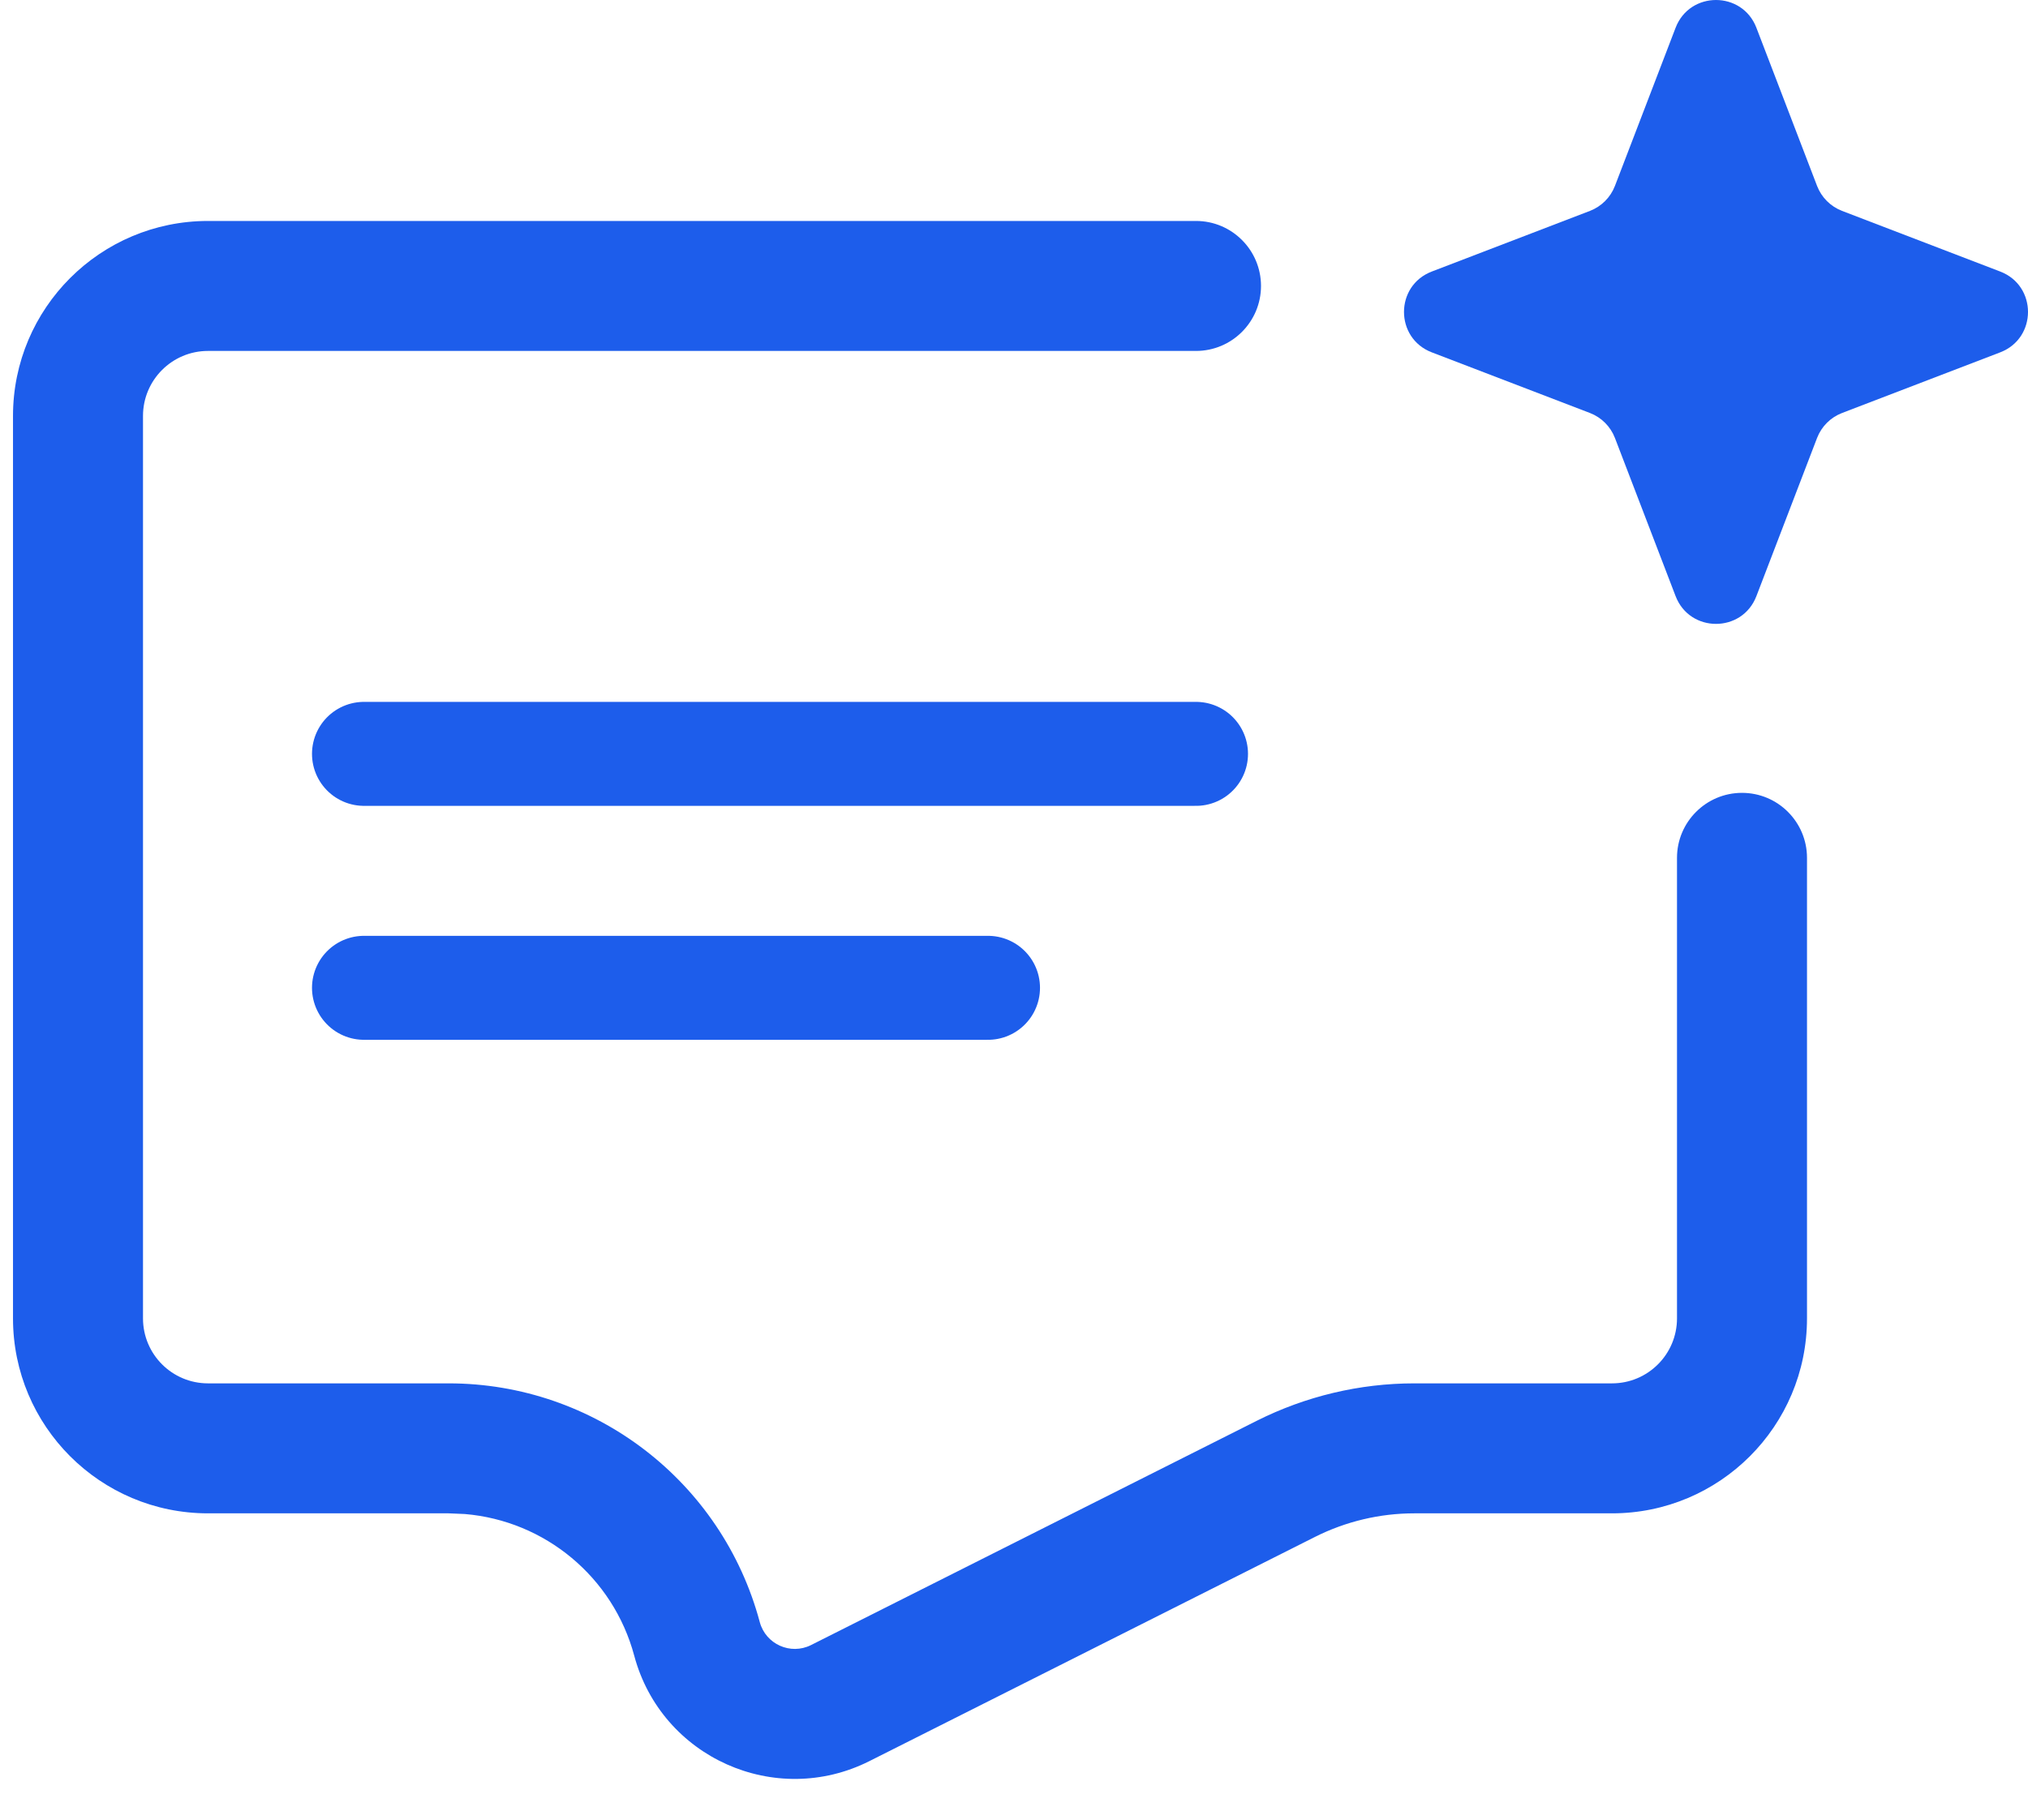
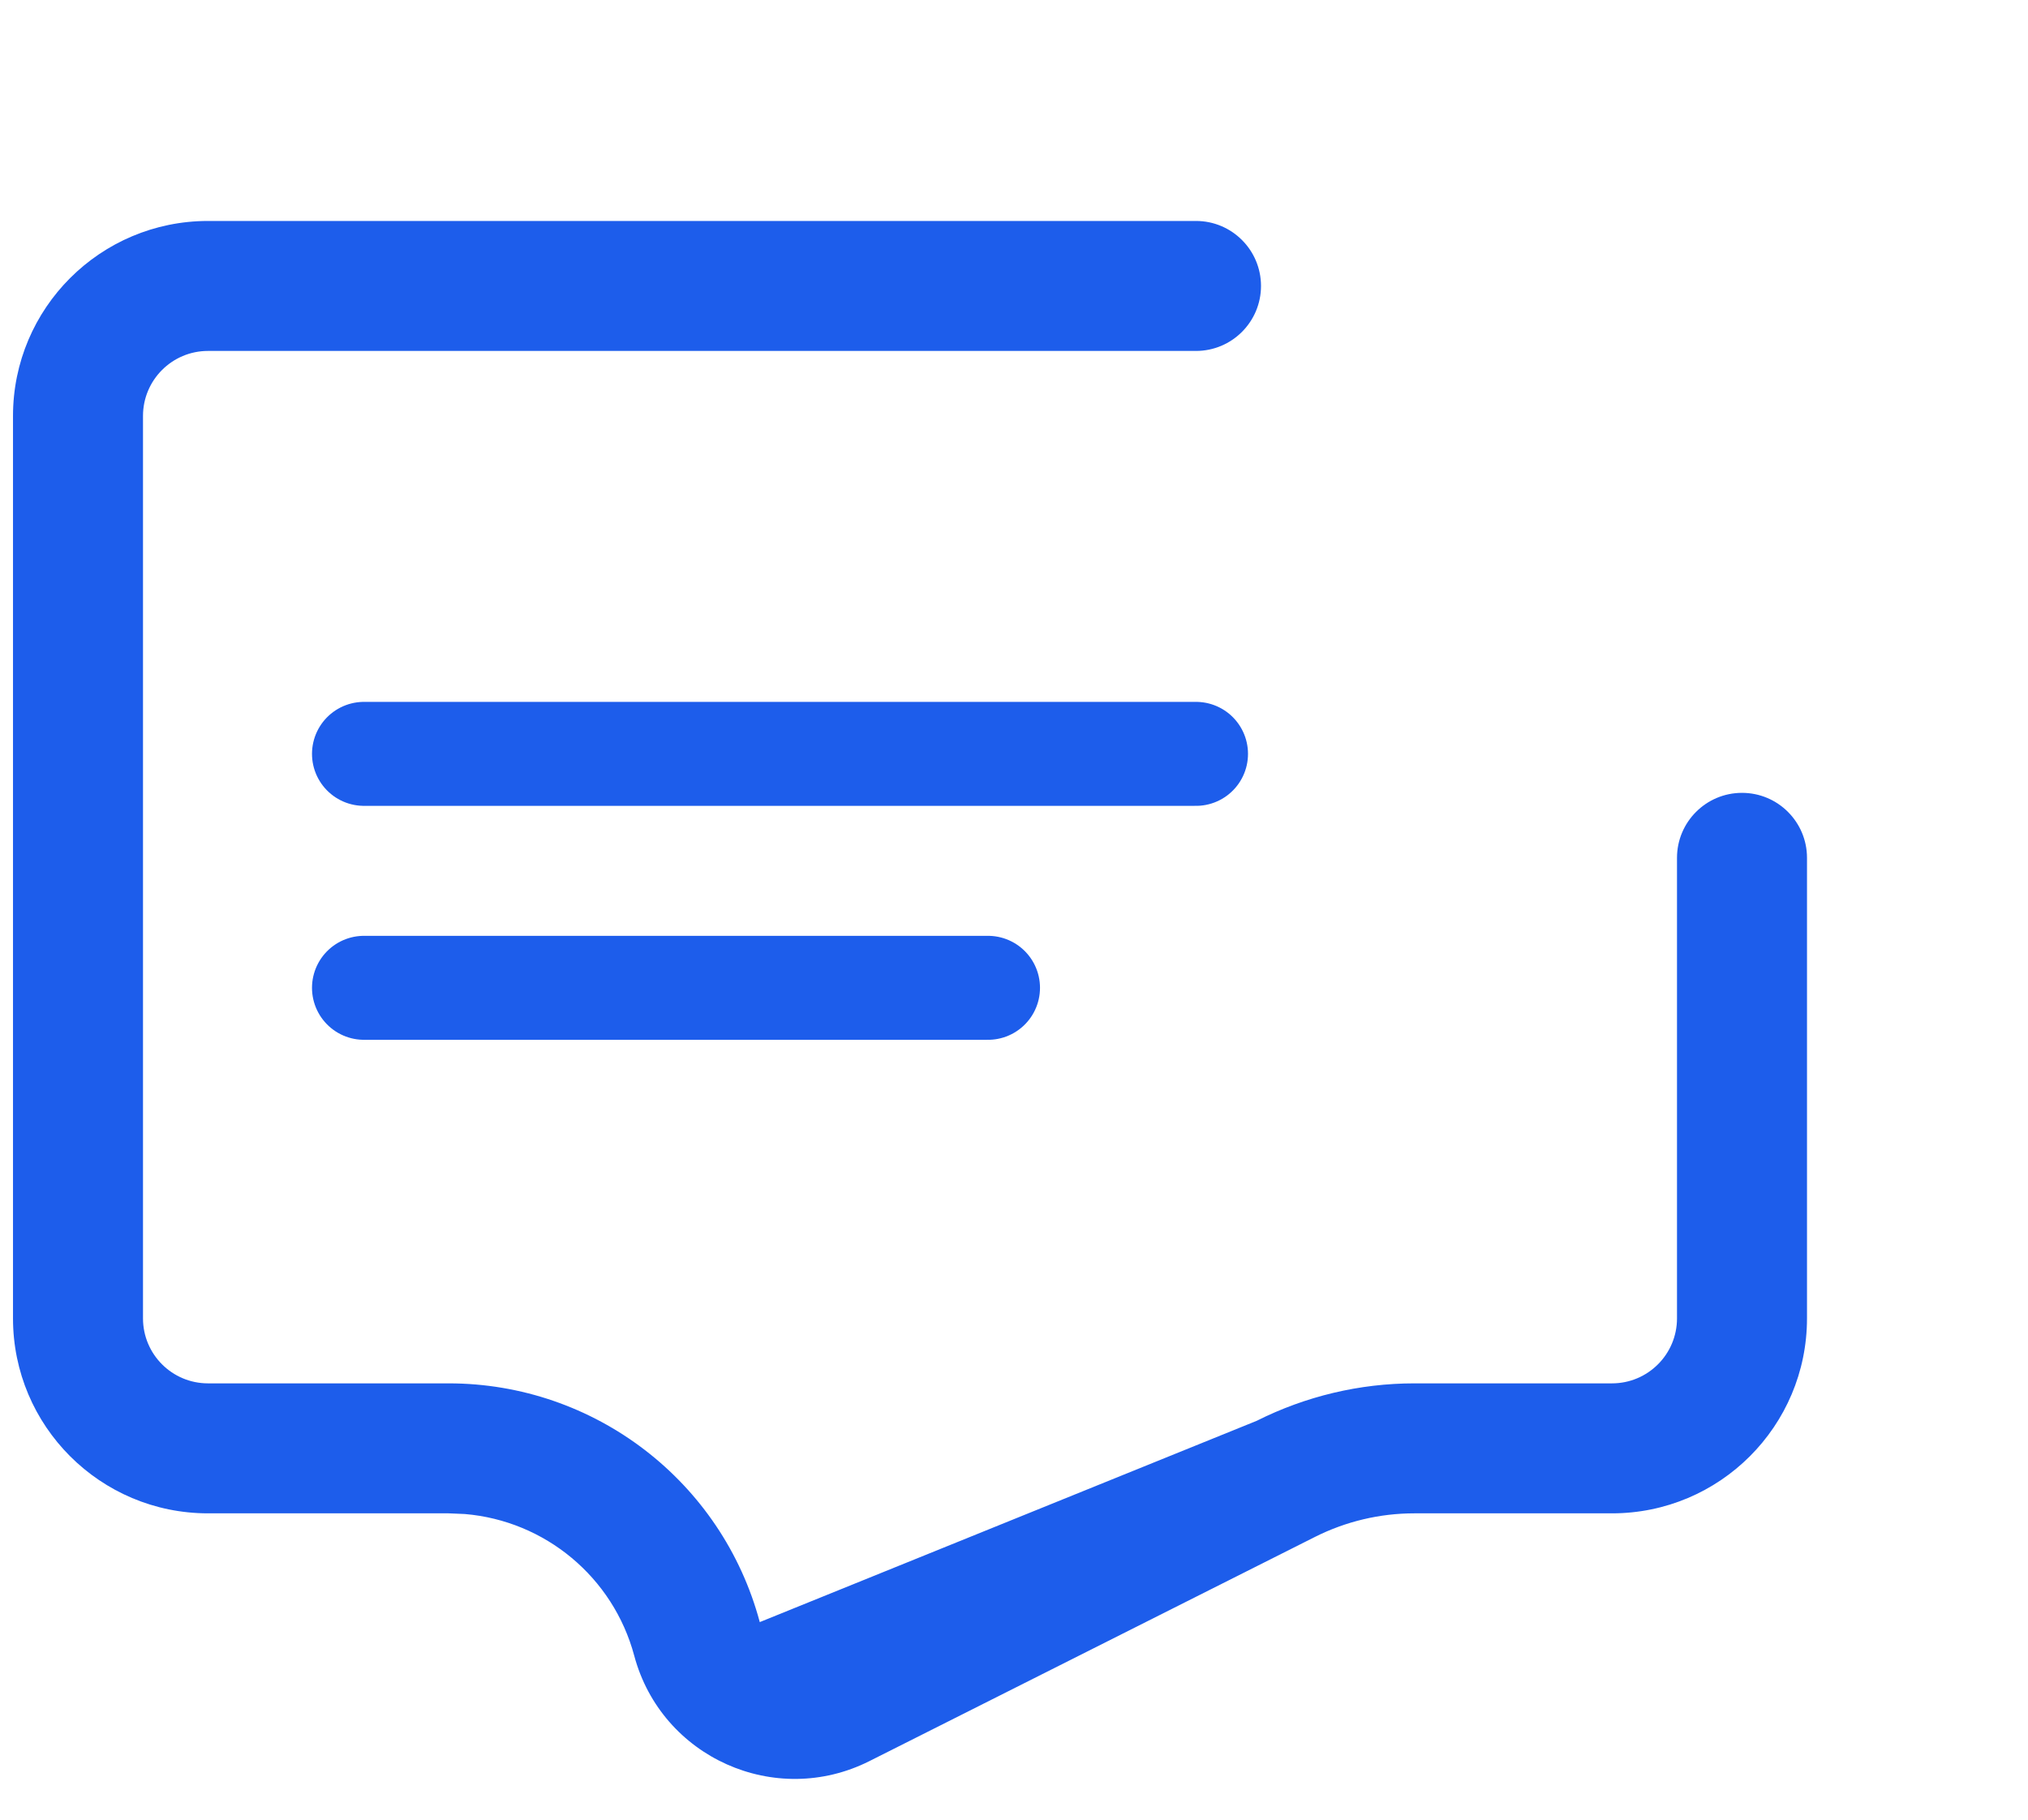
<svg xmlns="http://www.w3.org/2000/svg" width="39" height="35" viewBox="0 0 39 35" fill="none">
-   <path d="M32.223 0.534C32.496 -0.178 33.504 -0.178 33.777 0.534L34.944 3.577C35.029 3.797 35.203 3.971 35.423 4.056L38.466 5.223C39.178 5.496 39.178 6.504 38.466 6.777L35.423 7.944C35.203 8.029 35.029 8.203 34.944 8.423L33.777 11.466C33.504 12.178 32.496 12.178 32.223 11.466L31.056 8.423C30.971 8.203 30.797 8.029 30.577 7.944L27.534 6.777C26.822 6.504 26.822 5.496 27.534 5.223L30.577 4.056C30.797 3.971 30.971 3.797 31.056 3.577L32.223 0.534Z" fill="#1D5DEB" />
-   <path fill-rule="evenodd" clip-rule="evenodd" d="M23 4.25C23.69 4.25 24.25 4.81 24.25 5.5C24.25 6.19 23.69 6.75 23 6.75H4C3.31 6.75 2.75 7.31 2.75 8V25.358C2.75 26.049 3.31 26.608 4 26.608H8.628C11.432 26.608 13.886 28.492 14.611 31.2C14.726 31.626 15.203 31.839 15.596 31.642L24.166 27.329C25.107 26.856 26.146 26.608 27.199 26.608H31C31.69 26.608 32.25 26.049 32.25 25.358V16.5C32.25 15.81 32.81 15.25 33.5 15.25C34.19 15.25 34.75 15.81 34.75 16.5V25.358C34.75 27.43 33.071 29.108 31 29.108H27.199C26.536 29.108 25.882 29.263 25.289 29.561L16.719 33.874C14.909 34.784 12.721 33.803 12.197 31.847C11.791 30.332 10.479 29.25 8.938 29.121L8.628 29.108H4C1.929 29.108 0.25 27.43 0.25 25.358V8C0.25 5.929 1.929 4.25 4 4.25H23Z" fill="#1D5DEB" />
+   <path fill-rule="evenodd" clip-rule="evenodd" d="M23 4.25C23.69 4.25 24.25 4.81 24.25 5.5C24.25 6.19 23.69 6.75 23 6.75H4C3.31 6.75 2.75 7.31 2.75 8V25.358C2.75 26.049 3.31 26.608 4 26.608H8.628C11.432 26.608 13.886 28.492 14.611 31.2L24.166 27.329C25.107 26.856 26.146 26.608 27.199 26.608H31C31.69 26.608 32.25 26.049 32.25 25.358V16.5C32.25 15.81 32.81 15.25 33.5 15.25C34.19 15.25 34.75 15.81 34.75 16.5V25.358C34.75 27.43 33.071 29.108 31 29.108H27.199C26.536 29.108 25.882 29.263 25.289 29.561L16.719 33.874C14.909 34.784 12.721 33.803 12.197 31.847C11.791 30.332 10.479 29.25 8.938 29.121L8.628 29.108H4C1.929 29.108 0.25 27.43 0.25 25.358V8C0.25 5.929 1.929 4.25 4 4.25H23Z" fill="#1D5DEB" />
  <path d="M7 14.5H23" stroke="#1D5DEB" stroke-width="2" stroke-linecap="round" />
  <path d="M7 19H19" stroke="#1D5DEB" stroke-width="2" stroke-linecap="round" />
</svg>